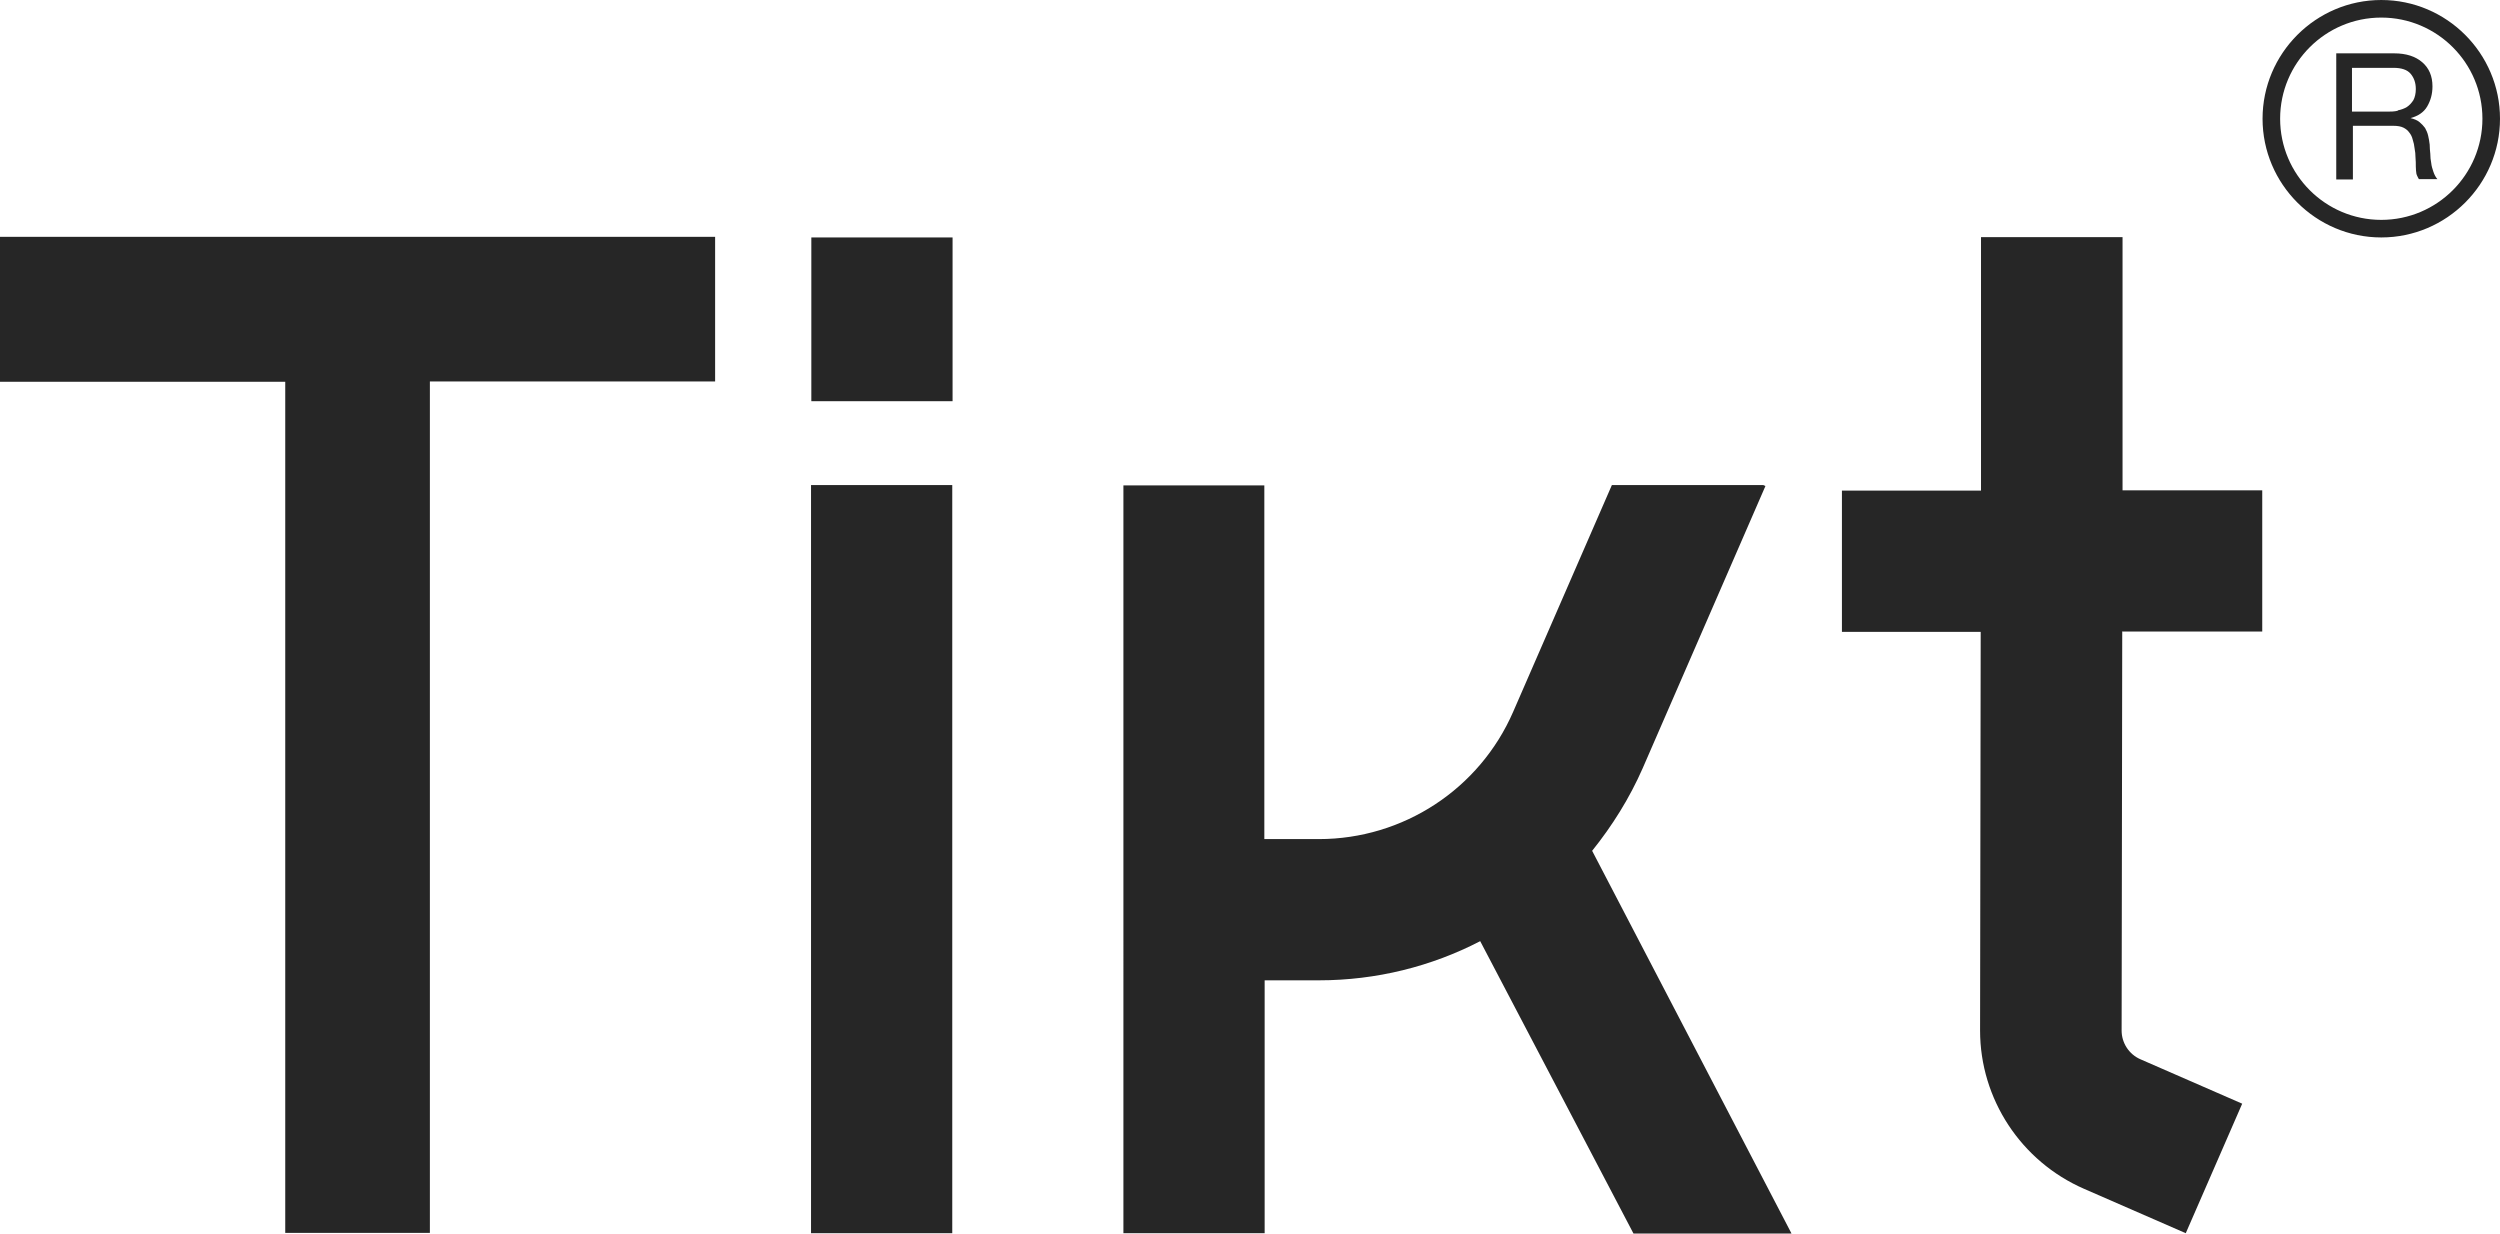
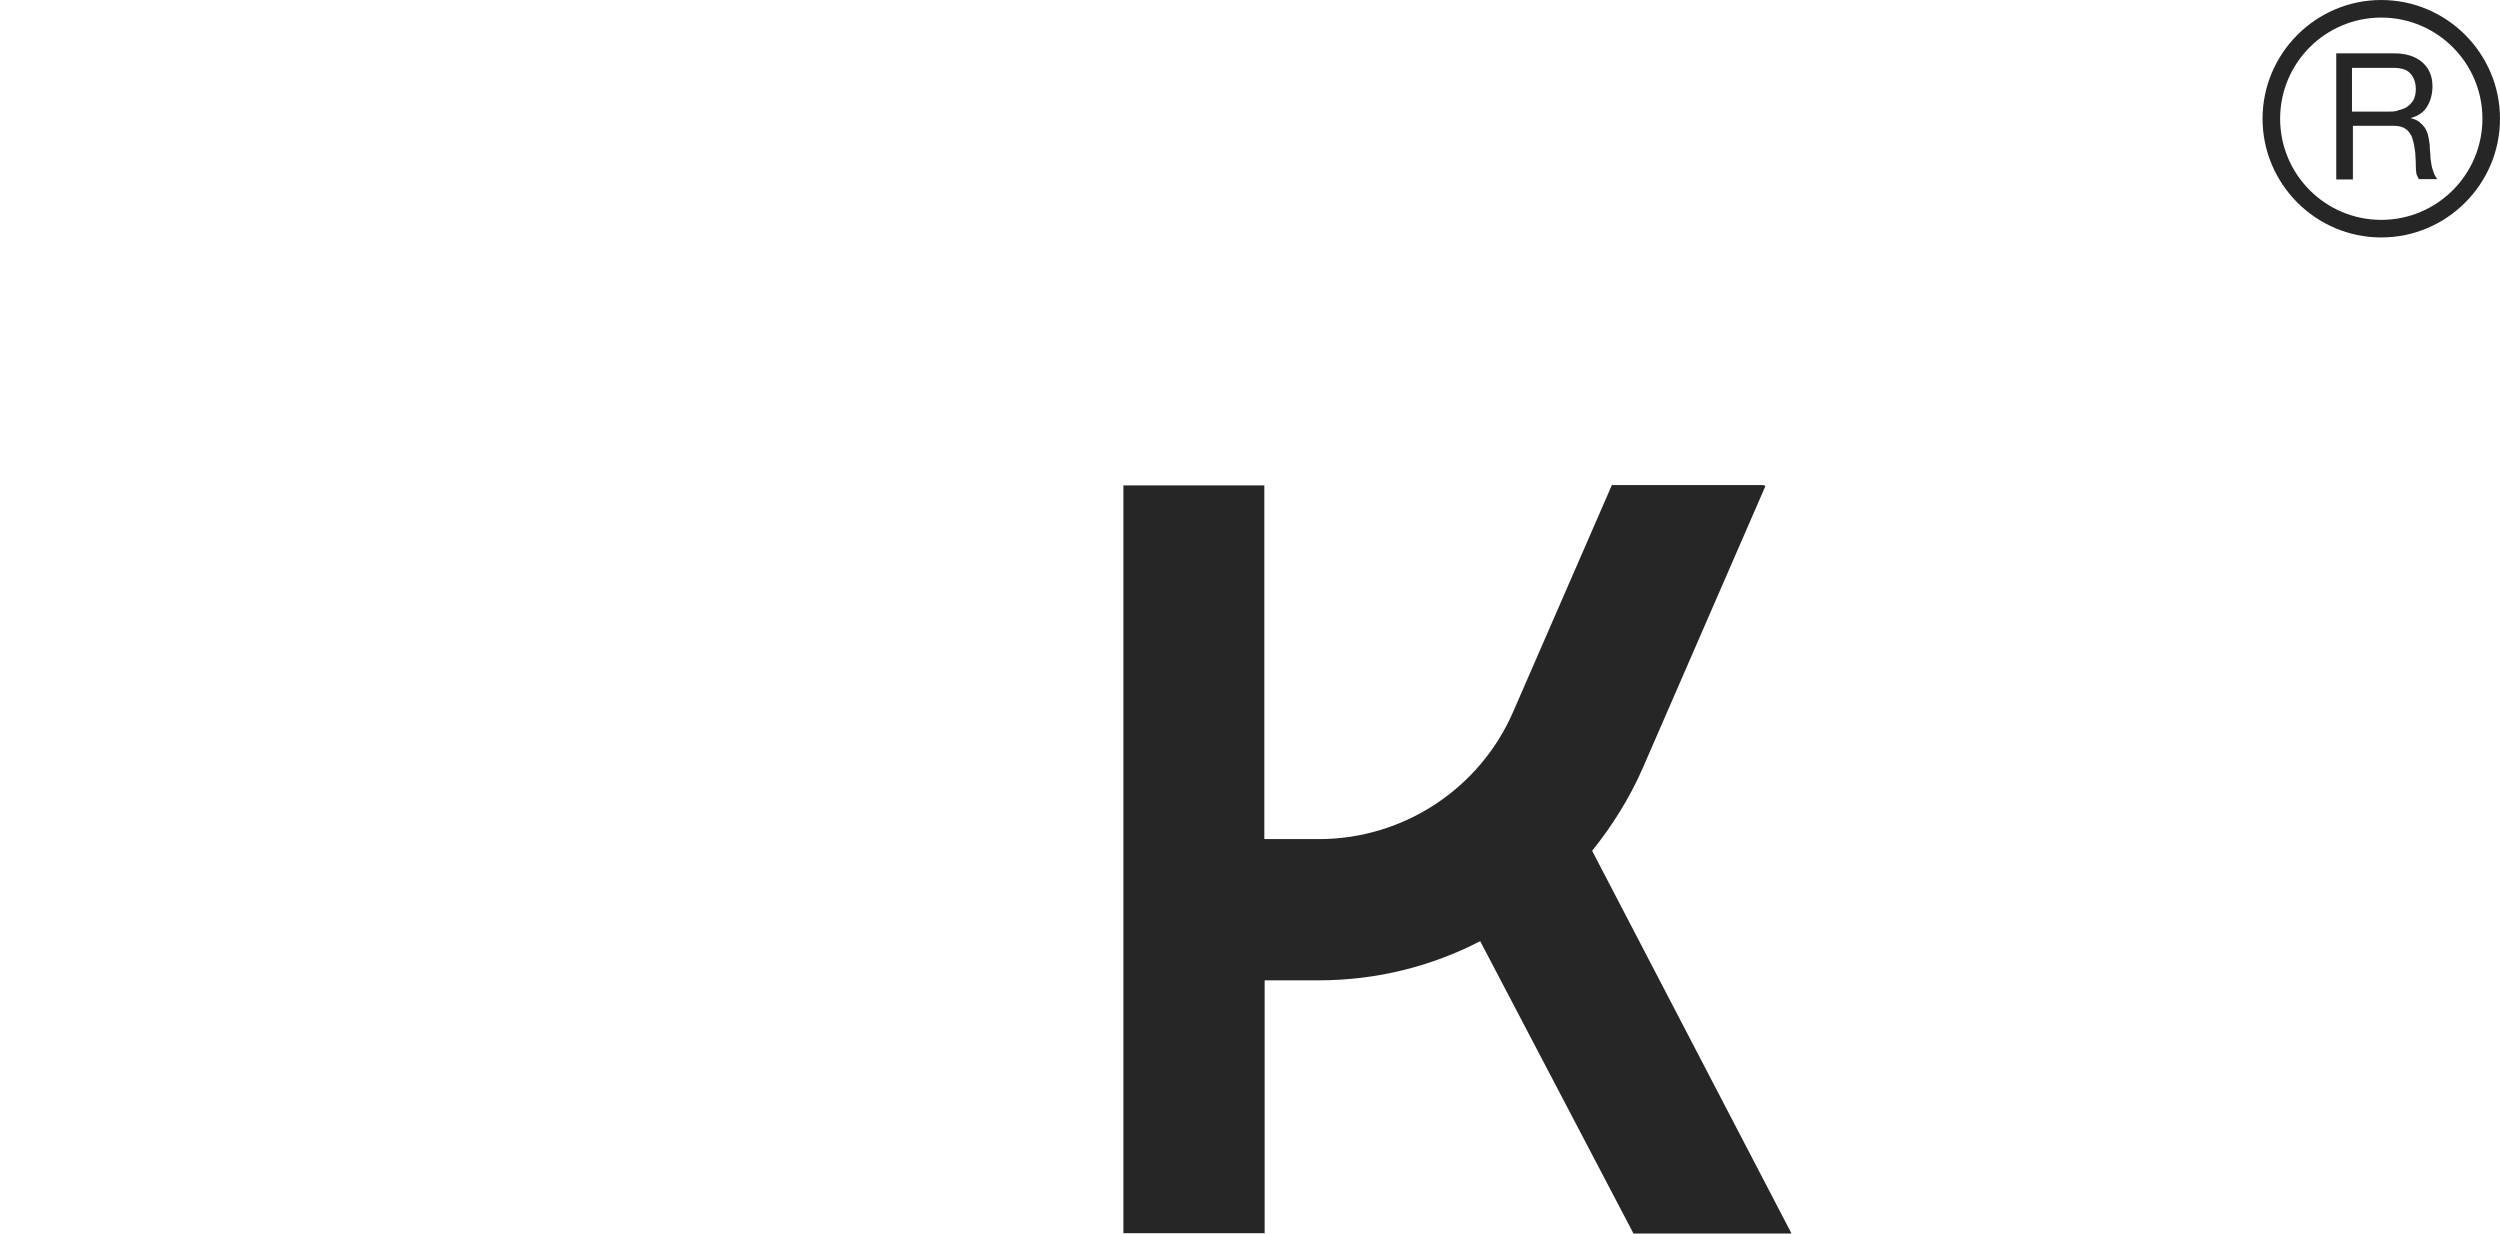
<svg xmlns="http://www.w3.org/2000/svg" id="Layer_2" data-name="Layer 2" viewBox="0 0 81.07 40">
  <defs>
    <style>
      .cls-1 {
        fill: #262626;
        stroke-width: 0px;
      }
    </style>
  </defs>
  <g id="Layer_1-2" data-name="Layer 1">
    <g>
-       <path class="cls-1" d="m23.19,7.68v4.69h-9.25v27.61h-4.69V12.38H0v-4.7h23.19Z" />
-       <path class="cls-1" d="m30.88,15.73h-4.58v24.26h4.58V15.73Z" />
-       <path class="cls-1" d="m30.89,7.7h-4.58v5.31h4.58v-5.31Z" />
      <path class="cls-1" d="m58.09,40h-5.12l-4.97-9.48c-1.58.82-3.37,1.27-5.23,1.27h-1.76v8.2h-4.58V15.74s4.57,0,4.57,0v11.47h1.77c2.73,0,5.21-1.62,6.3-4.13l3.2-7.35h4.91l.07.03-3.98,9.15c-.43.98-.99,1.87-1.64,2.68l6.46,12.4h0Z" />
-       <path class="cls-1" d="m68.82,20.49l-.02,12.93c0,.4.24.77.61.93l3.3,1.44-1.83,4.2-3.3-1.44c-2.04-.89-3.37-2.91-3.37-5.13l.02-12.93h-4.5v-4.58h4.51V7.69s4.59,0,4.59,0v8.21s4.53,0,4.53,0v4.58h-4.55Z" />
      <path class="cls-1" d="m77.22.57c-1.81,0-3.28,1.47-3.28,3.28s1.47,3.28,3.28,3.28,3.28-1.47,3.28-3.28-1.47-3.28-3.28-3.28Zm0,7.13c-2.12,0-3.85-1.73-3.85-3.85s1.73-3.85,3.85-3.85,3.85,1.73,3.85,3.85-1.73,3.85-3.85,3.85Z" />
      <path class="cls-1" d="m77.75,3.58c.11-.02.22-.06.3-.11.09-.06.15-.13.21-.22.05-.09.08-.22.08-.36,0-.21-.06-.37-.17-.5-.11-.13-.3-.19-.55-.19h-1.35v1.42h1.13c.12,0,.24,0,.36-.03Zm-.11-1.85c.39,0,.69.1.91.29.22.19.33.45.33.78,0,.25-.06.46-.17.65-.11.19-.29.31-.54.38h0c.12.03.22.07.29.13s.13.12.18.19c.04.07.08.16.1.25.02.09.04.19.05.29,0,.1.01.2.02.3,0,.1.01.2.03.3.01.1.04.19.07.28.03.09.07.17.13.24h-.6s-.06-.1-.08-.17c-.01-.07-.02-.15-.02-.24,0-.09,0-.19-.01-.29,0-.1-.01-.2-.03-.3-.01-.1-.03-.19-.06-.28-.02-.09-.06-.17-.11-.23-.05-.07-.11-.12-.19-.16-.08-.04-.19-.06-.32-.06h-1.32v1.74h-.54V1.73h1.92Z" />
    </g>
  </g>
</svg>